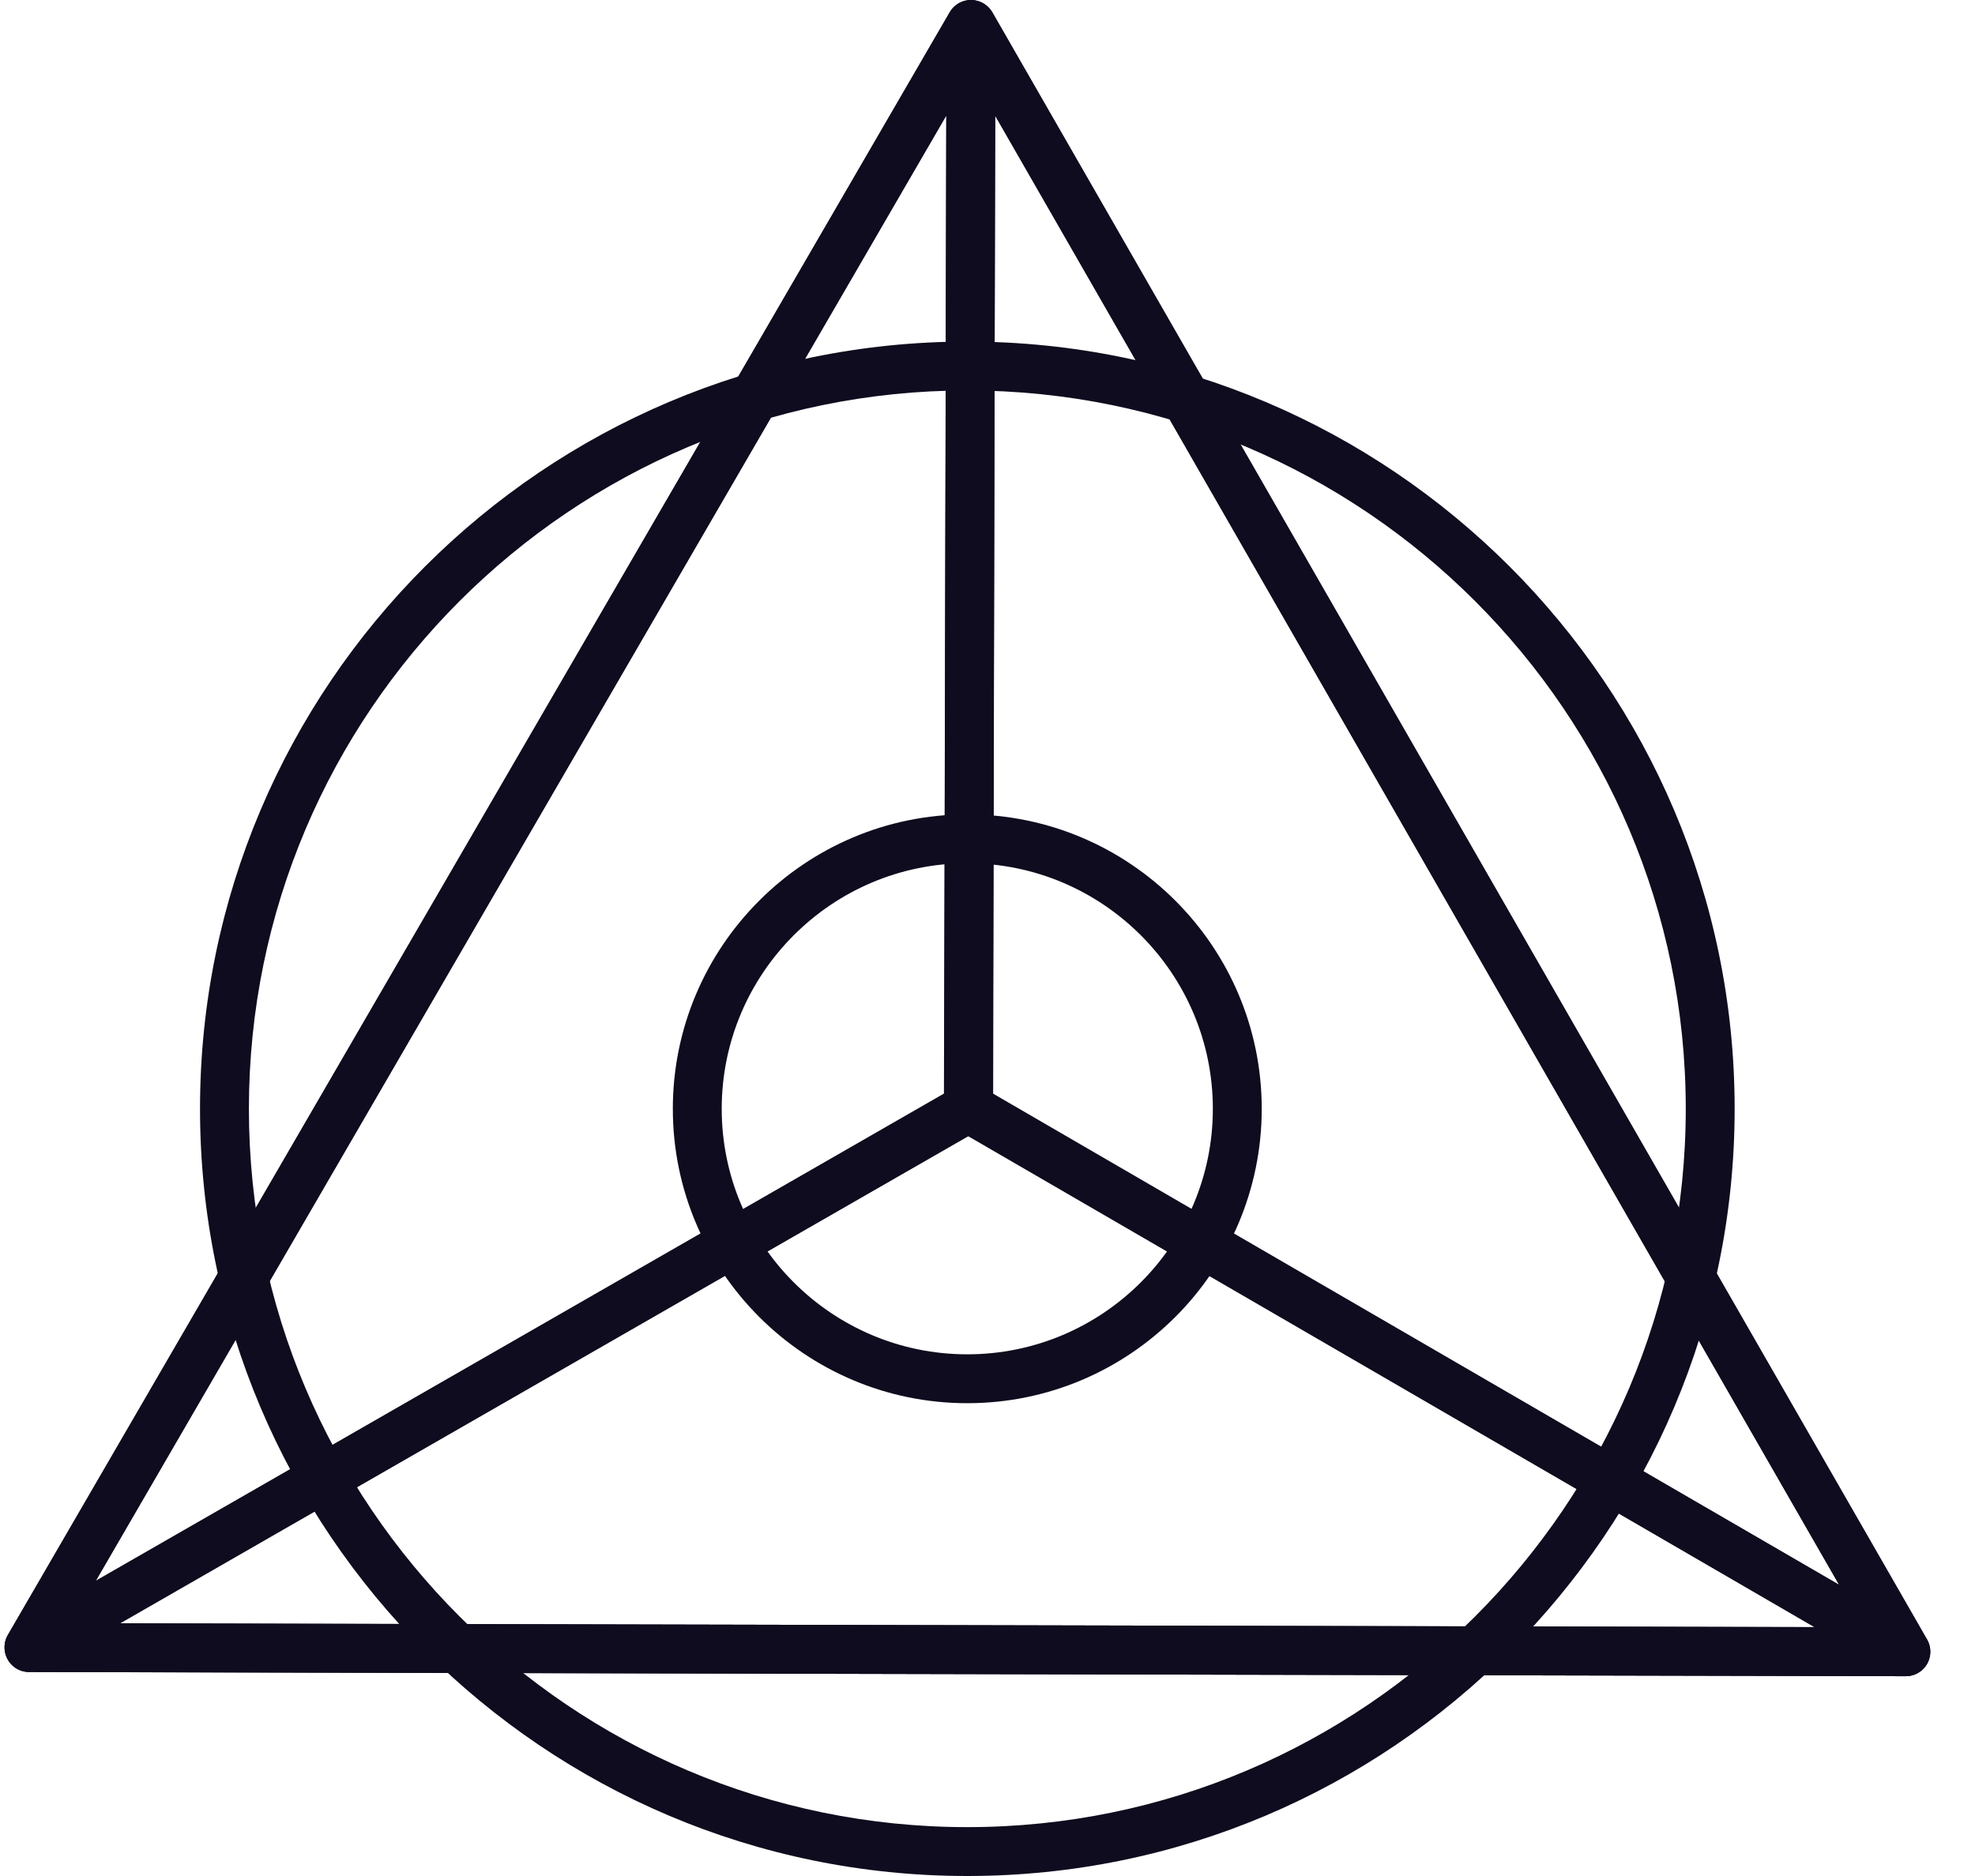
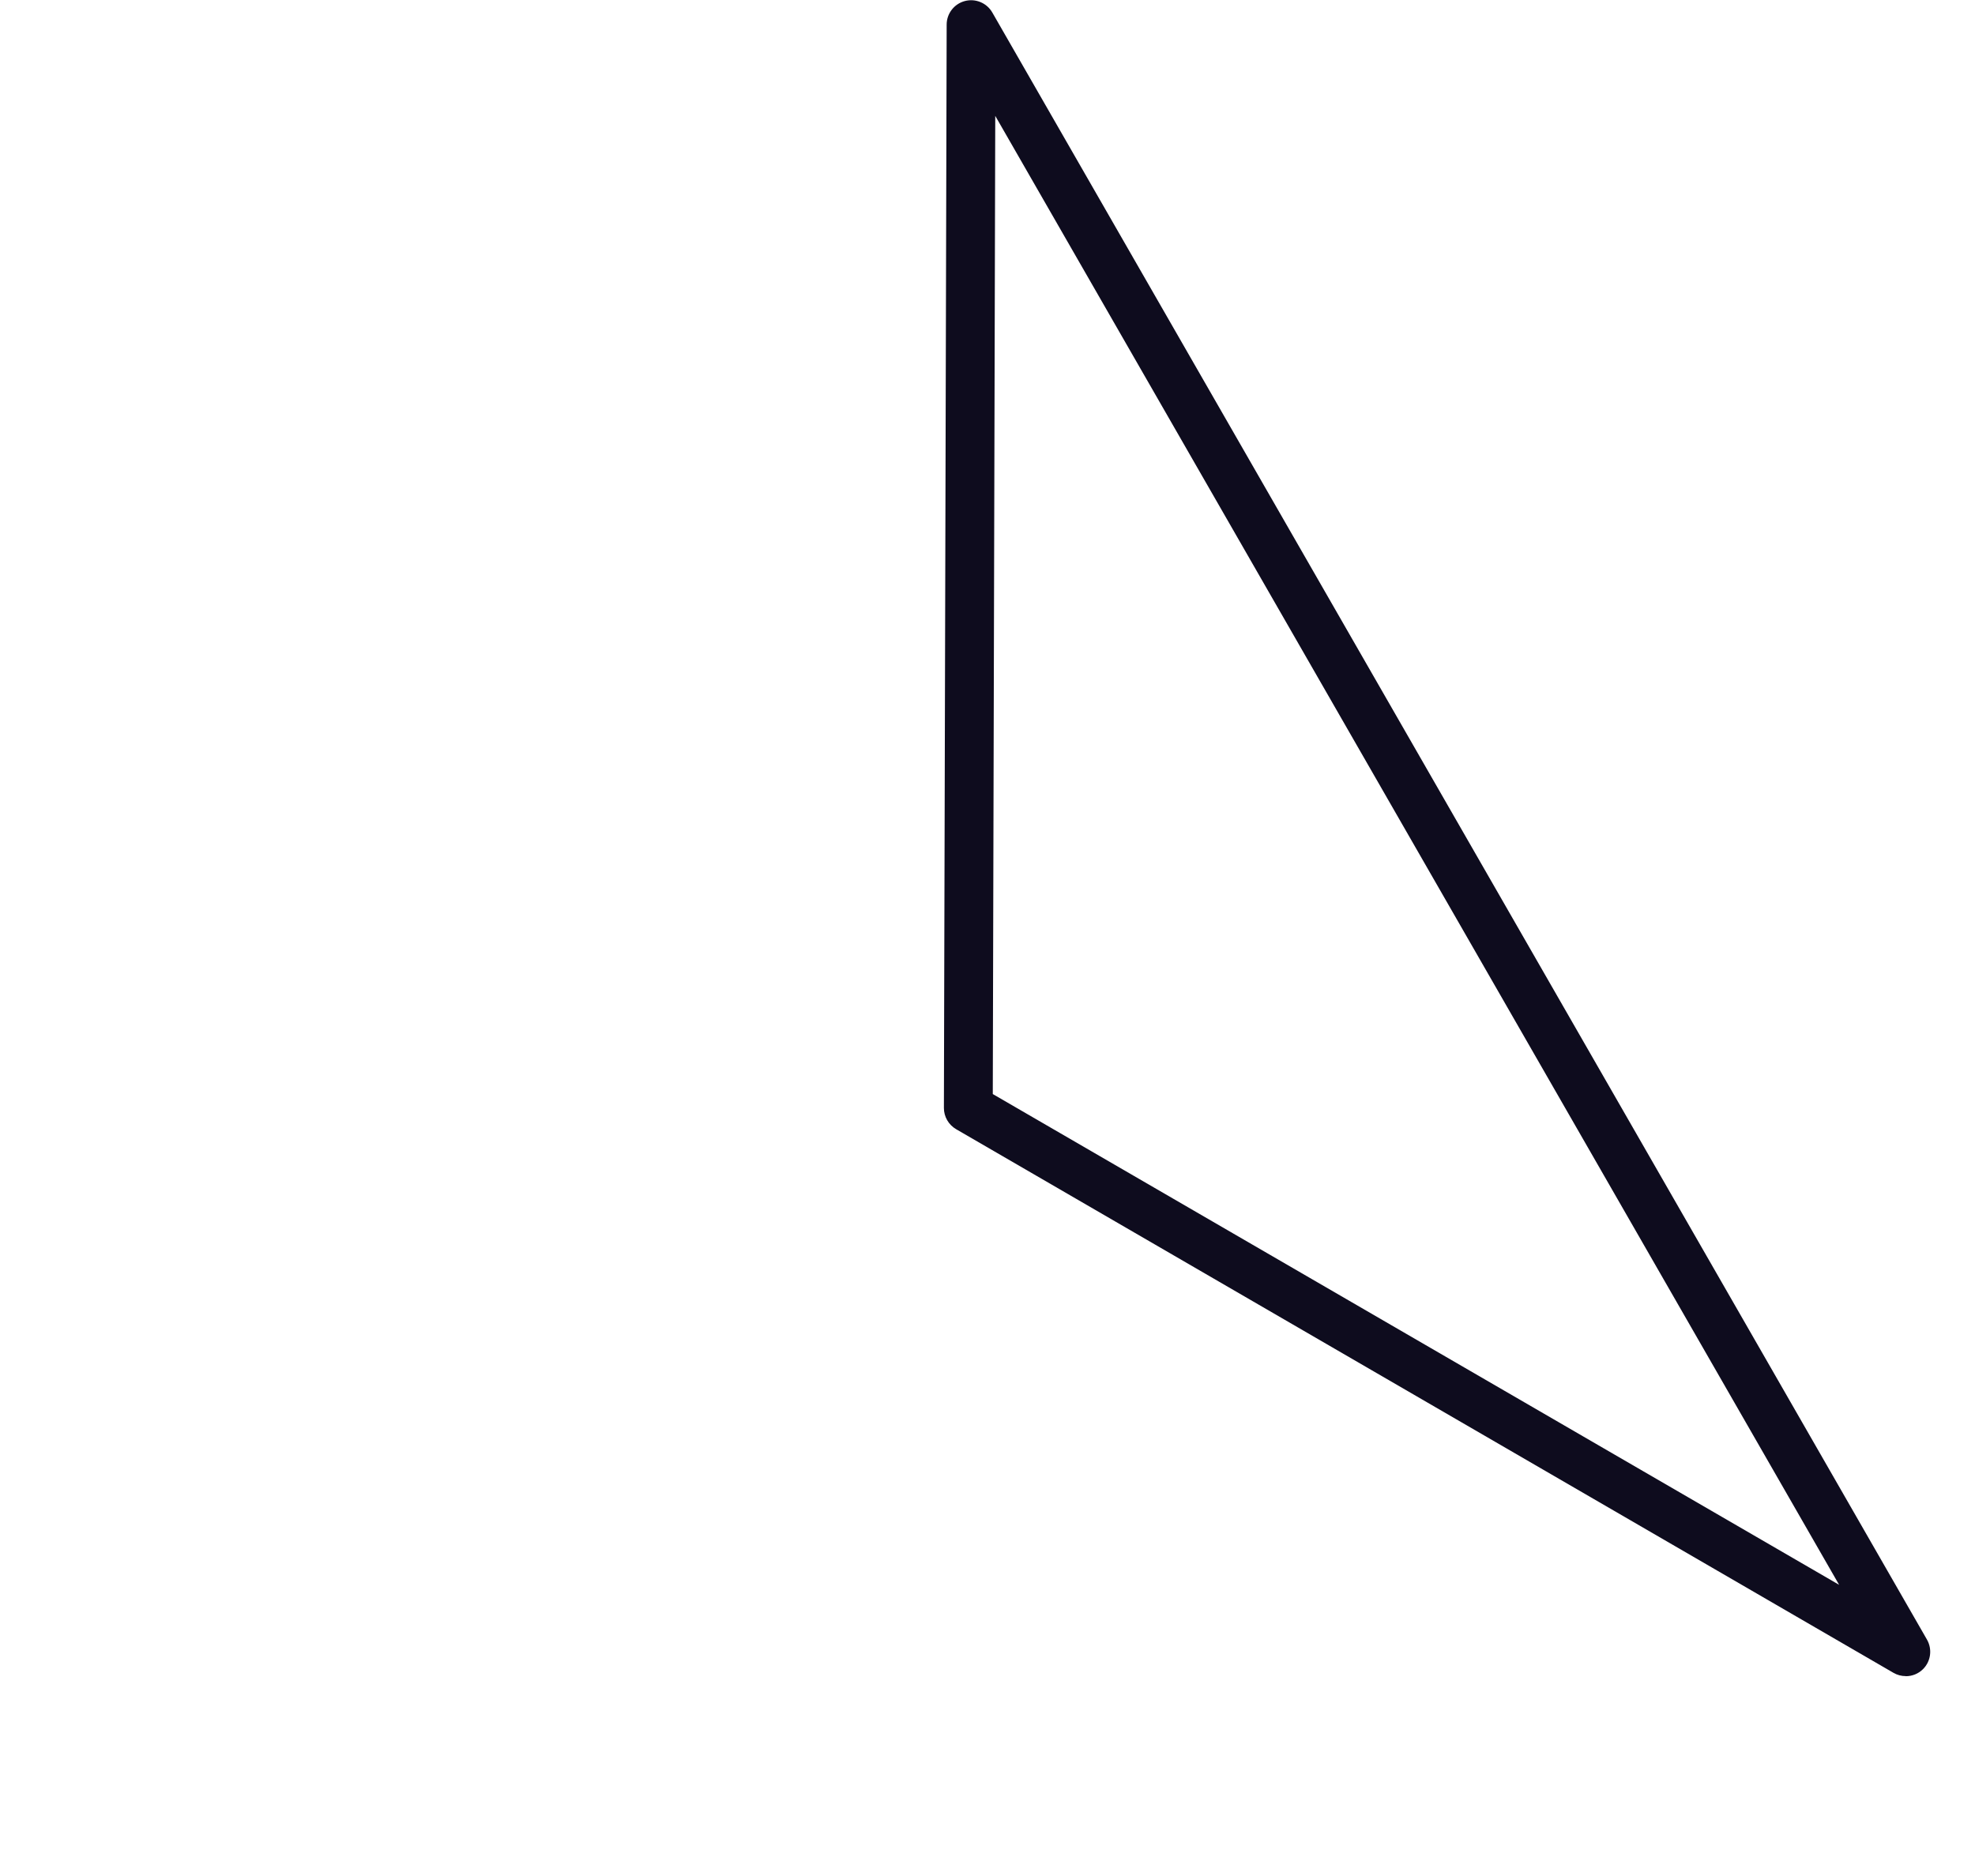
<svg xmlns="http://www.w3.org/2000/svg" width="40" height="38" viewBox="0 0 40 38" fill="none">
-   <path d="M19.591 38C11.022 38 4.051 31.029 4.051 22.459C4.051 13.89 11.022 6.919 19.591 6.919C28.16 6.919 35.132 13.89 35.132 22.459C35.132 31.029 28.16 38 19.591 38ZM19.591 7.909C11.569 7.909 5.041 14.437 5.041 22.459C5.041 30.482 11.569 37.01 19.591 37.01C27.614 37.01 34.142 30.482 34.142 22.459C34.142 14.437 27.614 7.909 19.591 7.909Z" fill="#0E0C1E" />
  <path d="M38.596 33.951C38.511 33.951 38.425 33.929 38.348 33.884L19.365 22.873C19.212 22.784 19.117 22.62 19.117 22.444L19.173 0.498C19.173 0.274 19.325 0.078 19.541 0.021C19.757 -0.036 19.986 0.059 20.097 0.253L39.027 33.211C39.138 33.405 39.107 33.65 38.948 33.809C38.853 33.904 38.727 33.953 38.598 33.953L38.596 33.951ZM20.107 22.161L37.248 32.102L20.157 2.347L20.107 22.161Z" fill="#0E0C1E" />
-   <path d="M0.586 33.862C0.457 33.862 0.33 33.812 0.235 33.715C0.077 33.557 0.045 33.311 0.158 33.117L19.235 0.246C19.348 0.052 19.575 -0.041 19.791 0.017C20.007 0.074 20.157 0.272 20.157 0.496L20.114 22.442C20.114 22.618 20.019 22.782 19.864 22.869L0.831 33.794C0.754 33.838 0.669 33.86 0.586 33.86V33.862ZM19.163 2.341L1.94 32.019L19.124 22.154L19.163 2.341Z" fill="#0E0C1E" />
-   <path d="M38.594 33.953L0.588 33.868C0.364 33.868 0.168 33.717 0.11 33.499C0.053 33.284 0.148 33.054 0.342 32.943L19.369 22.008C19.522 21.919 19.712 21.921 19.864 22.008L38.842 33.028C39.036 33.141 39.129 33.369 39.072 33.585C39.014 33.8 38.818 33.951 38.594 33.951V33.953ZM2.435 32.882L36.749 32.959L19.615 23.008L2.435 32.882Z" fill="#0E0C1E" />
-   <path d="M38.595 33.953L0.588 33.868C0.412 33.868 0.248 33.773 0.161 33.62C0.073 33.468 0.07 33.274 0.161 33.119L19.237 0.248C19.308 0.126 19.429 0.04 19.568 0.011C19.706 -0.017 19.851 0.015 19.964 0.1C20.017 0.139 20.067 0.195 20.101 0.252L39.031 33.21C39.165 33.444 39.088 33.739 38.858 33.88C38.781 33.927 38.69 33.953 38.599 33.953H38.595ZM1.442 32.88L37.742 32.961L19.663 1.484L1.442 32.88Z" fill="#0E0C1E" />
-   <path d="M19.59 28.423C16.302 28.423 13.627 25.748 13.627 22.46C13.627 19.171 16.302 16.496 19.59 16.496C22.879 16.496 25.554 19.171 25.554 22.46C25.554 25.748 22.879 28.423 19.59 28.423ZM19.59 17.486C16.848 17.486 14.617 19.718 14.617 22.46C14.617 25.202 16.848 27.433 19.59 27.433C22.333 27.433 24.564 25.202 24.564 22.46C24.564 19.718 22.333 17.486 19.59 17.486Z" fill="#0E0C1E" />
</svg>